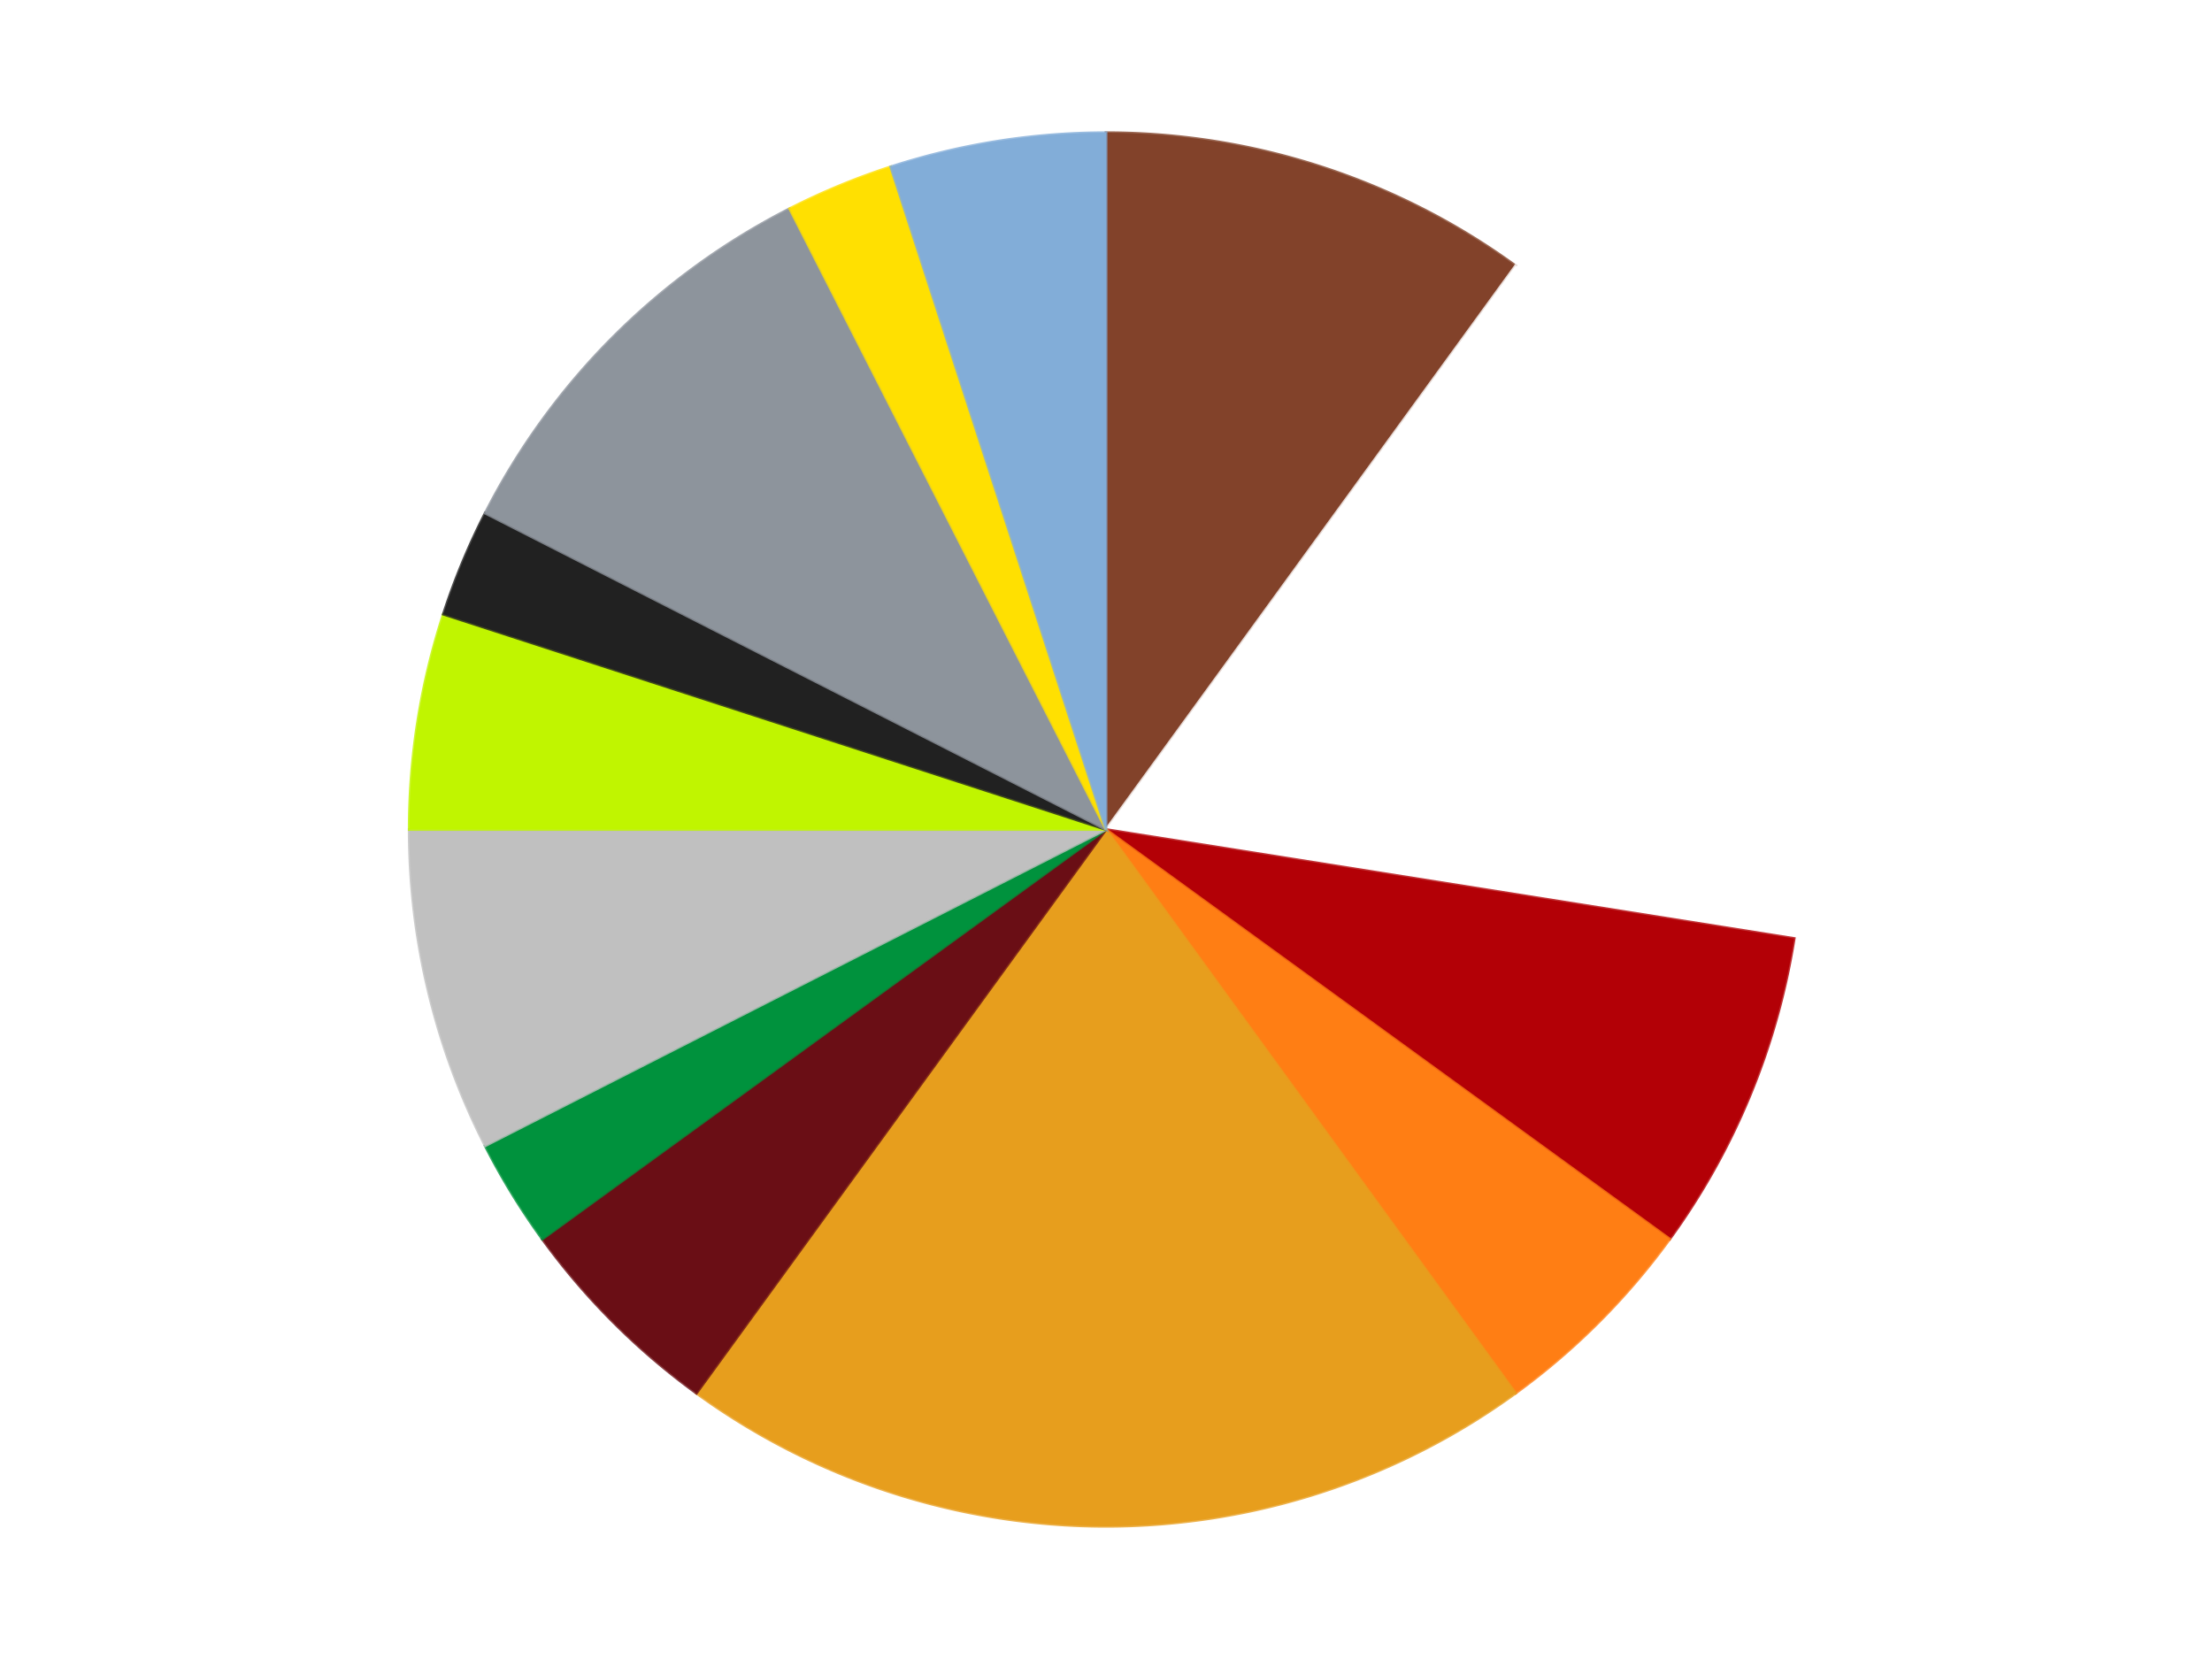
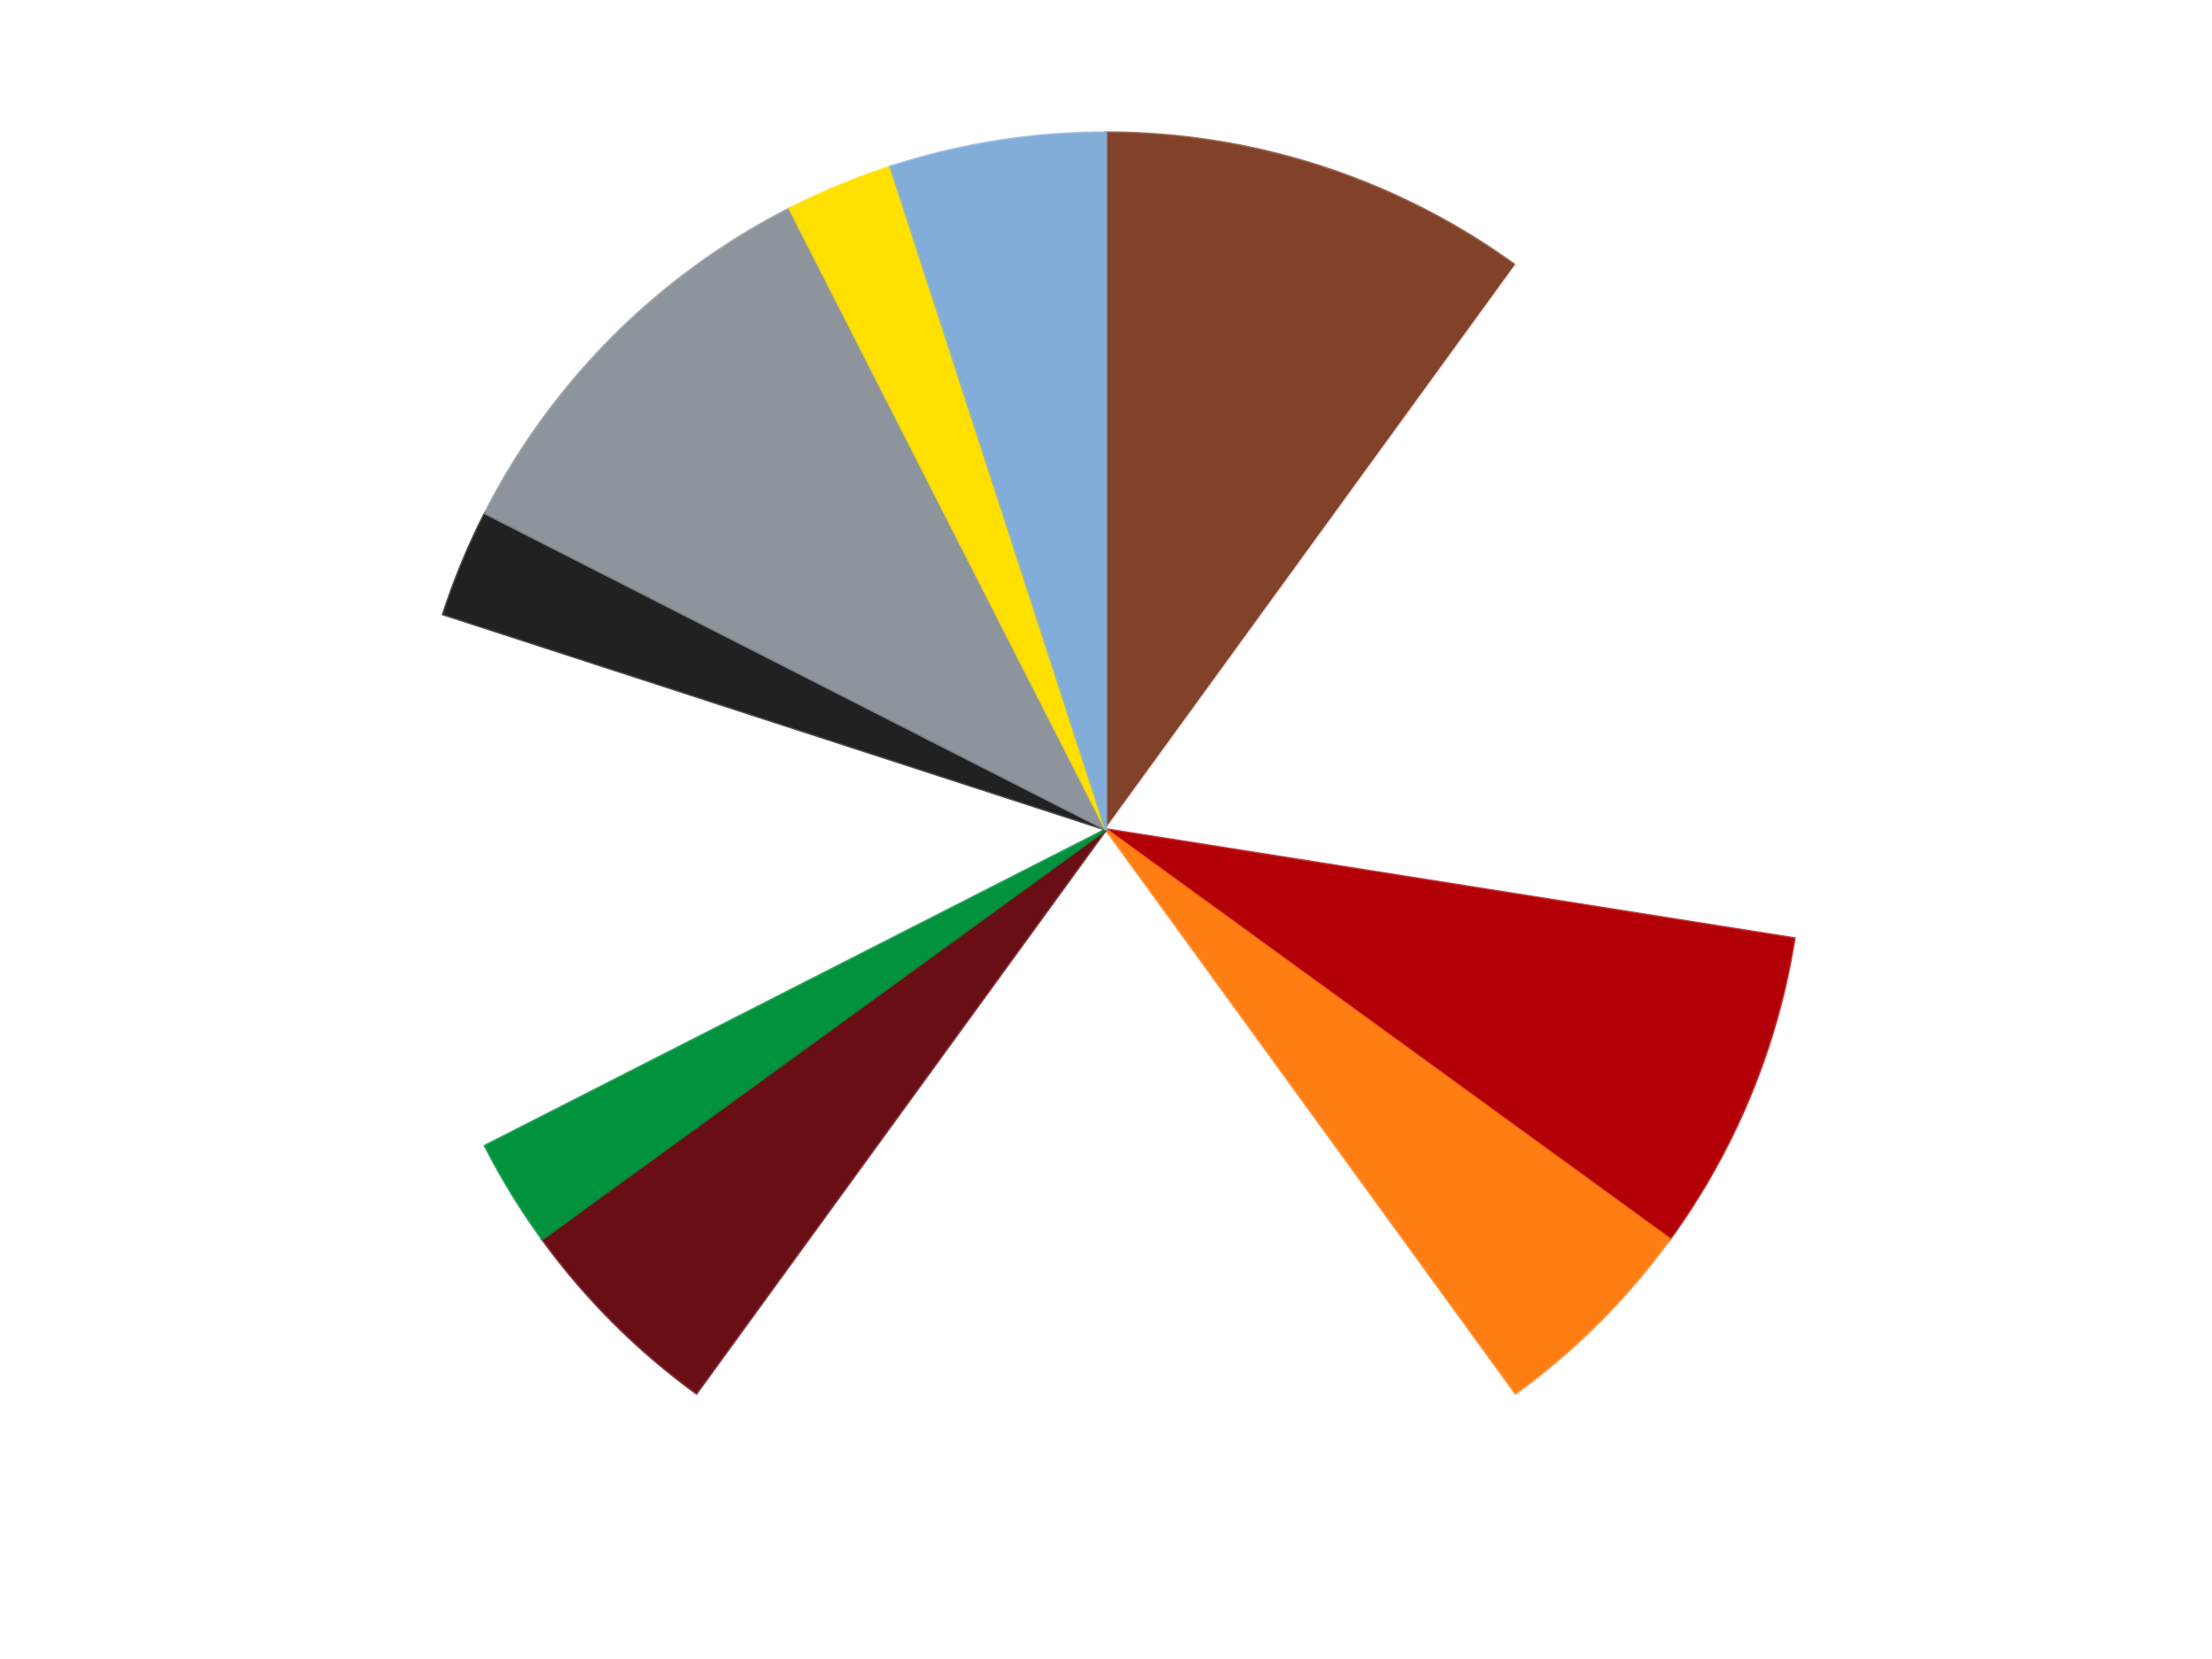
<svg xmlns="http://www.w3.org/2000/svg" xmlns:xlink="http://www.w3.org/1999/xlink" id="chart-77cab570-6f36-4374-995c-91d8e3b029ce" class="pygal-chart" viewBox="0 0 800 600">
  <defs>
    <style type="text/css">#chart-77cab570-6f36-4374-995c-91d8e3b029ce{-webkit-user-select:none;-webkit-font-smoothing:antialiased;font-family:Consolas,"Liberation Mono",Menlo,Courier,monospace}#chart-77cab570-6f36-4374-995c-91d8e3b029ce .title{font-family:Consolas,"Liberation Mono",Menlo,Courier,monospace;font-size:16px}#chart-77cab570-6f36-4374-995c-91d8e3b029ce .legends .legend text{font-family:Consolas,"Liberation Mono",Menlo,Courier,monospace;font-size:14px}#chart-77cab570-6f36-4374-995c-91d8e3b029ce .axis text{font-family:Consolas,"Liberation Mono",Menlo,Courier,monospace;font-size:10px}#chart-77cab570-6f36-4374-995c-91d8e3b029ce .axis text.major{font-family:Consolas,"Liberation Mono",Menlo,Courier,monospace;font-size:10px}#chart-77cab570-6f36-4374-995c-91d8e3b029ce .text-overlay text.value{font-family:Consolas,"Liberation Mono",Menlo,Courier,monospace;font-size:16px}#chart-77cab570-6f36-4374-995c-91d8e3b029ce .text-overlay text.label{font-family:Consolas,"Liberation Mono",Menlo,Courier,monospace;font-size:10px}#chart-77cab570-6f36-4374-995c-91d8e3b029ce .tooltip{font-family:Consolas,"Liberation Mono",Menlo,Courier,monospace;font-size:14px}#chart-77cab570-6f36-4374-995c-91d8e3b029ce text.no_data{font-family:Consolas,"Liberation Mono",Menlo,Courier,monospace;font-size:64px}
#chart-77cab570-6f36-4374-995c-91d8e3b029ce{background-color:transparent}#chart-77cab570-6f36-4374-995c-91d8e3b029ce path,#chart-77cab570-6f36-4374-995c-91d8e3b029ce line,#chart-77cab570-6f36-4374-995c-91d8e3b029ce rect,#chart-77cab570-6f36-4374-995c-91d8e3b029ce circle{-webkit-transition:150ms;-moz-transition:150ms;transition:150ms}#chart-77cab570-6f36-4374-995c-91d8e3b029ce .graph &gt; .background{fill:transparent}#chart-77cab570-6f36-4374-995c-91d8e3b029ce .plot &gt; .background{fill:transparent}#chart-77cab570-6f36-4374-995c-91d8e3b029ce .graph{fill:rgba(0,0,0,.87)}#chart-77cab570-6f36-4374-995c-91d8e3b029ce text.no_data{fill:rgba(0,0,0,1)}#chart-77cab570-6f36-4374-995c-91d8e3b029ce .title{fill:rgba(0,0,0,1)}#chart-77cab570-6f36-4374-995c-91d8e3b029ce .legends .legend text{fill:rgba(0,0,0,.87)}#chart-77cab570-6f36-4374-995c-91d8e3b029ce .legends .legend:hover text{fill:rgba(0,0,0,1)}#chart-77cab570-6f36-4374-995c-91d8e3b029ce .axis .line{stroke:rgba(0,0,0,1)}#chart-77cab570-6f36-4374-995c-91d8e3b029ce .axis .guide.line{stroke:rgba(0,0,0,.54)}#chart-77cab570-6f36-4374-995c-91d8e3b029ce .axis .major.line{stroke:rgba(0,0,0,.87)}#chart-77cab570-6f36-4374-995c-91d8e3b029ce .axis text.major{fill:rgba(0,0,0,1)}#chart-77cab570-6f36-4374-995c-91d8e3b029ce .axis.y .guides:hover .guide.line,#chart-77cab570-6f36-4374-995c-91d8e3b029ce .line-graph .axis.x .guides:hover .guide.line,#chart-77cab570-6f36-4374-995c-91d8e3b029ce .stackedline-graph .axis.x .guides:hover .guide.line,#chart-77cab570-6f36-4374-995c-91d8e3b029ce .xy-graph .axis.x .guides:hover .guide.line{stroke:rgba(0,0,0,1)}#chart-77cab570-6f36-4374-995c-91d8e3b029ce .axis .guides:hover text{fill:rgba(0,0,0,1)}#chart-77cab570-6f36-4374-995c-91d8e3b029ce .reactive{fill-opacity:1.0;stroke-opacity:.8;stroke-width:1}#chart-77cab570-6f36-4374-995c-91d8e3b029ce .ci{stroke:rgba(0,0,0,.87)}#chart-77cab570-6f36-4374-995c-91d8e3b029ce .reactive.active,#chart-77cab570-6f36-4374-995c-91d8e3b029ce .active .reactive{fill-opacity:0.6;stroke-opacity:.9;stroke-width:4}#chart-77cab570-6f36-4374-995c-91d8e3b029ce .ci .reactive.active{stroke-width:1.5}#chart-77cab570-6f36-4374-995c-91d8e3b029ce .series text{fill:rgba(0,0,0,1)}#chart-77cab570-6f36-4374-995c-91d8e3b029ce .tooltip rect{fill:transparent;stroke:rgba(0,0,0,1);-webkit-transition:opacity 150ms;-moz-transition:opacity 150ms;transition:opacity 150ms}#chart-77cab570-6f36-4374-995c-91d8e3b029ce .tooltip .label{fill:rgba(0,0,0,.87)}#chart-77cab570-6f36-4374-995c-91d8e3b029ce .tooltip .label{fill:rgba(0,0,0,.87)}#chart-77cab570-6f36-4374-995c-91d8e3b029ce .tooltip .legend{font-size:.8em;fill:rgba(0,0,0,.54)}#chart-77cab570-6f36-4374-995c-91d8e3b029ce .tooltip .x_label{font-size:.6em;fill:rgba(0,0,0,1)}#chart-77cab570-6f36-4374-995c-91d8e3b029ce .tooltip .xlink{font-size:.5em;text-decoration:underline}#chart-77cab570-6f36-4374-995c-91d8e3b029ce .tooltip .value{font-size:1.5em}#chart-77cab570-6f36-4374-995c-91d8e3b029ce .bound{font-size:.5em}#chart-77cab570-6f36-4374-995c-91d8e3b029ce .max-value{font-size:.75em;fill:rgba(0,0,0,.54)}#chart-77cab570-6f36-4374-995c-91d8e3b029ce .map-element{fill:transparent;stroke:rgba(0,0,0,.54) !important}#chart-77cab570-6f36-4374-995c-91d8e3b029ce .map-element .reactive{fill-opacity:inherit;stroke-opacity:inherit}#chart-77cab570-6f36-4374-995c-91d8e3b029ce .color-0,#chart-77cab570-6f36-4374-995c-91d8e3b029ce .color-0 a:visited{stroke:#F44336;fill:#F44336}#chart-77cab570-6f36-4374-995c-91d8e3b029ce .color-1,#chart-77cab570-6f36-4374-995c-91d8e3b029ce .color-1 a:visited{stroke:#3F51B5;fill:#3F51B5}#chart-77cab570-6f36-4374-995c-91d8e3b029ce .color-2,#chart-77cab570-6f36-4374-995c-91d8e3b029ce .color-2 a:visited{stroke:#009688;fill:#009688}#chart-77cab570-6f36-4374-995c-91d8e3b029ce .color-3,#chart-77cab570-6f36-4374-995c-91d8e3b029ce .color-3 a:visited{stroke:#FFC107;fill:#FFC107}#chart-77cab570-6f36-4374-995c-91d8e3b029ce .color-4,#chart-77cab570-6f36-4374-995c-91d8e3b029ce .color-4 a:visited{stroke:#FF5722;fill:#FF5722}#chart-77cab570-6f36-4374-995c-91d8e3b029ce .color-5,#chart-77cab570-6f36-4374-995c-91d8e3b029ce .color-5 a:visited{stroke:#9C27B0;fill:#9C27B0}#chart-77cab570-6f36-4374-995c-91d8e3b029ce .color-6,#chart-77cab570-6f36-4374-995c-91d8e3b029ce .color-6 a:visited{stroke:#03A9F4;fill:#03A9F4}#chart-77cab570-6f36-4374-995c-91d8e3b029ce .color-7,#chart-77cab570-6f36-4374-995c-91d8e3b029ce .color-7 a:visited{stroke:#8BC34A;fill:#8BC34A}#chart-77cab570-6f36-4374-995c-91d8e3b029ce .color-8,#chart-77cab570-6f36-4374-995c-91d8e3b029ce .color-8 a:visited{stroke:#FF9800;fill:#FF9800}#chart-77cab570-6f36-4374-995c-91d8e3b029ce .color-9,#chart-77cab570-6f36-4374-995c-91d8e3b029ce .color-9 a:visited{stroke:#E91E63;fill:#E91E63}#chart-77cab570-6f36-4374-995c-91d8e3b029ce .color-10,#chart-77cab570-6f36-4374-995c-91d8e3b029ce .color-10 a:visited{stroke:#2196F3;fill:#2196F3}#chart-77cab570-6f36-4374-995c-91d8e3b029ce .color-11,#chart-77cab570-6f36-4374-995c-91d8e3b029ce .color-11 a:visited{stroke:#4CAF50;fill:#4CAF50}#chart-77cab570-6f36-4374-995c-91d8e3b029ce .color-12,#chart-77cab570-6f36-4374-995c-91d8e3b029ce .color-12 a:visited{stroke:#FFEB3B;fill:#FFEB3B}#chart-77cab570-6f36-4374-995c-91d8e3b029ce .text-overlay .color-0 text{fill:black}#chart-77cab570-6f36-4374-995c-91d8e3b029ce .text-overlay .color-1 text{fill:black}#chart-77cab570-6f36-4374-995c-91d8e3b029ce .text-overlay .color-2 text{fill:black}#chart-77cab570-6f36-4374-995c-91d8e3b029ce .text-overlay .color-3 text{fill:black}#chart-77cab570-6f36-4374-995c-91d8e3b029ce .text-overlay .color-4 text{fill:black}#chart-77cab570-6f36-4374-995c-91d8e3b029ce .text-overlay .color-5 text{fill:black}#chart-77cab570-6f36-4374-995c-91d8e3b029ce .text-overlay .color-6 text{fill:black}#chart-77cab570-6f36-4374-995c-91d8e3b029ce .text-overlay .color-7 text{fill:black}#chart-77cab570-6f36-4374-995c-91d8e3b029ce .text-overlay .color-8 text{fill:black}#chart-77cab570-6f36-4374-995c-91d8e3b029ce .text-overlay .color-9 text{fill:black}#chart-77cab570-6f36-4374-995c-91d8e3b029ce .text-overlay .color-10 text{fill:black}#chart-77cab570-6f36-4374-995c-91d8e3b029ce .text-overlay .color-11 text{fill:black}#chart-77cab570-6f36-4374-995c-91d8e3b029ce .text-overlay .color-12 text{fill:black}
#chart-77cab570-6f36-4374-995c-91d8e3b029ce text.no_data{text-anchor:middle}#chart-77cab570-6f36-4374-995c-91d8e3b029ce .guide.line{fill:none}#chart-77cab570-6f36-4374-995c-91d8e3b029ce .centered{text-anchor:middle}#chart-77cab570-6f36-4374-995c-91d8e3b029ce .title{text-anchor:middle}#chart-77cab570-6f36-4374-995c-91d8e3b029ce .legends .legend text{fill-opacity:1}#chart-77cab570-6f36-4374-995c-91d8e3b029ce .axis.x text{text-anchor:middle}#chart-77cab570-6f36-4374-995c-91d8e3b029ce .axis.x:not(.web) text[transform]{text-anchor:start}#chart-77cab570-6f36-4374-995c-91d8e3b029ce .axis.x:not(.web) text[transform].backwards{text-anchor:end}#chart-77cab570-6f36-4374-995c-91d8e3b029ce .axis.y text{text-anchor:end}#chart-77cab570-6f36-4374-995c-91d8e3b029ce .axis.y text[transform].backwards{text-anchor:start}#chart-77cab570-6f36-4374-995c-91d8e3b029ce .axis.y2 text{text-anchor:start}#chart-77cab570-6f36-4374-995c-91d8e3b029ce .axis.y2 text[transform].backwards{text-anchor:end}#chart-77cab570-6f36-4374-995c-91d8e3b029ce .axis .guide.line{stroke-dasharray:4,4;stroke:black}#chart-77cab570-6f36-4374-995c-91d8e3b029ce .axis .major.guide.line{stroke-dasharray:6,6;stroke:black}#chart-77cab570-6f36-4374-995c-91d8e3b029ce .horizontal .axis.y .guide.line,#chart-77cab570-6f36-4374-995c-91d8e3b029ce .horizontal .axis.y2 .guide.line,#chart-77cab570-6f36-4374-995c-91d8e3b029ce .vertical .axis.x .guide.line{opacity:0}#chart-77cab570-6f36-4374-995c-91d8e3b029ce .horizontal .axis.always_show .guide.line,#chart-77cab570-6f36-4374-995c-91d8e3b029ce .vertical .axis.always_show .guide.line{opacity:1 !important}#chart-77cab570-6f36-4374-995c-91d8e3b029ce .axis.y .guides:hover .guide.line,#chart-77cab570-6f36-4374-995c-91d8e3b029ce .axis.y2 .guides:hover .guide.line,#chart-77cab570-6f36-4374-995c-91d8e3b029ce .axis.x .guides:hover .guide.line{opacity:1}#chart-77cab570-6f36-4374-995c-91d8e3b029ce .axis .guides:hover text{opacity:1}#chart-77cab570-6f36-4374-995c-91d8e3b029ce .nofill{fill:none}#chart-77cab570-6f36-4374-995c-91d8e3b029ce .subtle-fill{fill-opacity:.2}#chart-77cab570-6f36-4374-995c-91d8e3b029ce .dot{stroke-width:1px;fill-opacity:1;stroke-opacity:1}#chart-77cab570-6f36-4374-995c-91d8e3b029ce .dot.active{stroke-width:5px}#chart-77cab570-6f36-4374-995c-91d8e3b029ce .dot.negative{fill:transparent}#chart-77cab570-6f36-4374-995c-91d8e3b029ce text,#chart-77cab570-6f36-4374-995c-91d8e3b029ce tspan{stroke:none !important}#chart-77cab570-6f36-4374-995c-91d8e3b029ce .series text.active{opacity:1}#chart-77cab570-6f36-4374-995c-91d8e3b029ce .tooltip rect{fill-opacity:.95;stroke-width:.5}#chart-77cab570-6f36-4374-995c-91d8e3b029ce .tooltip text{fill-opacity:1}#chart-77cab570-6f36-4374-995c-91d8e3b029ce .showable{visibility:hidden}#chart-77cab570-6f36-4374-995c-91d8e3b029ce .showable.shown{visibility:visible}#chart-77cab570-6f36-4374-995c-91d8e3b029ce .gauge-background{fill:rgba(229,229,229,1);stroke:none}#chart-77cab570-6f36-4374-995c-91d8e3b029ce .bg-lines{stroke:transparent;stroke-width:2px}</style>
    <script type="text/javascript">window.pygal = window.pygal || {};window.pygal.config = window.pygal.config || {};window.pygal.config['77cab570-6f36-4374-995c-91d8e3b029ce'] = {"allow_interruptions": false, "box_mode": "extremes", "classes": ["pygal-chart"], "css": ["file://style.css", "file://graph.css"], "defs": [], "disable_xml_declaration": false, "dots_size": 2.5, "dynamic_print_values": false, "explicit_size": false, "fill": false, "force_uri_protocol": "https", "formatter": null, "half_pie": false, "height": 600, "include_x_axis": false, "inner_radius": 0, "interpolate": null, "interpolation_parameters": {}, "interpolation_precision": 250, "inverse_y_axis": false, "js": ["//kozea.github.io/pygal.js/2.0.x/pygal-tooltips.min.js"], "legend_at_bottom": false, "legend_at_bottom_columns": null, "legend_box_size": 12, "logarithmic": false, "margin": 20, "margin_bottom": null, "margin_left": null, "margin_right": null, "margin_top": null, "max_scale": 16, "min_scale": 4, "missing_value_fill_truncation": "x", "no_data_text": "No data", "no_prefix": false, "order_min": null, "pretty_print": false, "print_labels": false, "print_values": false, "print_values_position": "center", "print_zeroes": true, "range": null, "rounded_bars": null, "secondary_range": null, "show_dots": true, "show_legend": false, "show_minor_x_labels": true, "show_minor_y_labels": true, "show_only_major_dots": false, "show_x_guides": false, "show_x_labels": true, "show_y_guides": true, "show_y_labels": true, "spacing": 10, "stack_from_top": false, "strict": false, "stroke": true, "stroke_style": null, "style": {"background": "transparent", "ci_colors": [], "colors": ["#F44336", "#3F51B5", "#009688", "#FFC107", "#FF5722", "#9C27B0", "#03A9F4", "#8BC34A", "#FF9800", "#E91E63", "#2196F3", "#4CAF50", "#FFEB3B", "#673AB7", "#00BCD4", "#CDDC39", "#9E9E9E", "#607D8B"], "dot_opacity": "1", "font_family": "Consolas, \"Liberation Mono\", Menlo, Courier, monospace", "foreground": "rgba(0, 0, 0, .87)", "foreground_strong": "rgba(0, 0, 0, 1)", "foreground_subtle": "rgba(0, 0, 0, .54)", "guide_stroke_color": "black", "guide_stroke_dasharray": "4,4", "label_font_family": "Consolas, \"Liberation Mono\", Menlo, Courier, monospace", "label_font_size": 10, "legend_font_family": "Consolas, \"Liberation Mono\", Menlo, Courier, monospace", "legend_font_size": 14, "major_guide_stroke_color": "black", "major_guide_stroke_dasharray": "6,6", "major_label_font_family": "Consolas, \"Liberation Mono\", Menlo, Courier, monospace", "major_label_font_size": 10, "no_data_font_family": "Consolas, \"Liberation Mono\", Menlo, Courier, monospace", "no_data_font_size": 64, "opacity": "1.0", "opacity_hover": "0.6", "plot_background": "transparent", "stroke_opacity": ".8", "stroke_opacity_hover": ".9", "stroke_width": "1", "stroke_width_hover": "4", "title_font_family": "Consolas, \"Liberation Mono\", Menlo, Courier, monospace", "title_font_size": 16, "tooltip_font_family": "Consolas, \"Liberation Mono\", Menlo, Courier, monospace", "tooltip_font_size": 14, "transition": "150ms", "value_background": "rgba(229, 229, 229, 1)", "value_colors": [], "value_font_family": "Consolas, \"Liberation Mono\", Menlo, Courier, monospace", "value_font_size": 16, "value_label_font_family": "Consolas, \"Liberation Mono\", Menlo, Courier, monospace", "value_label_font_size": 10}, "title": null, "tooltip_border_radius": 0, "tooltip_fancy_mode": true, "truncate_label": null, "truncate_legend": null, "width": 800, "x_label_rotation": 0, "x_labels": null, "x_labels_major": null, "x_labels_major_count": null, "x_labels_major_every": null, "x_title": null, "xrange": null, "y_label_rotation": 0, "y_labels": null, "y_labels_major": null, "y_labels_major_count": null, "y_labels_major_every": null, "y_title": null, "zero": 0, "legends": ["Reddish Brown", "White", "Red", "Orange", "Pearl Gold", "Dark Red", "Green", "Metallic Silver", "Trans-Neon Green", "Black", "Flat Silver", "Yellow", "Medium Blue"]}</script>
    <script type="text/javascript" xlink:href="https://kozea.github.io/pygal.js/2.0.x/pygal-tooltips.min.js" />
  </defs>
  <title>Pygal</title>
  <g class="graph pie-graph vertical">
-     <rect x="0" y="0" width="800" height="600" class="background" />
    <g transform="translate(20, 20)" class="plot">
-       <rect x="0" y="0" width="760" height="560" class="background" />
      <g class="series serie-0 color-0">
        <g class="slices">
          <g class="slice" style="fill: #82422A; stroke: #82422A">
            <path d="M380 28 A252 252 0 0 1 528.122 76.128 L380 280 A0 0 0 0 0 380 280 z" class="slice reactive tooltip-trigger" />
            <desc class="value">4</desc>
            <desc class="x centered">418.93614129124336</desc>
            <desc class="y centered">160.16687894681064</desc>
          </g>
        </g>
      </g>
      <g class="series serie-1 color-1">
        <g class="slices">
          <g class="slice" style="fill: #FFFFFF; stroke: #FFFFFF">
            <path d="M528.122 76.128 A252 252 0 0 1 628.897 319.421 L380 280 A0 0 0 0 0 380 280 z" class="slice reactive tooltip-trigger" />
            <desc class="value">7</desc>
            <desc class="x centered">496.4088210964221</desc>
            <desc class="y centered">231.78188752199867</desc>
          </g>
        </g>
      </g>
      <g class="series serie-2 color-2">
        <g class="slices">
          <g class="slice" style="fill: #B30006; stroke: #B30006">
            <path d="M628.897 319.421 A252 252 0 0 1 583.872 428.122 L380 280 A0 0 0 0 0 380 280 z" class="slice reactive tooltip-trigger" />
            <desc class="value">3</desc>
            <desc class="x centered">496.4088210964221</desc>
            <desc class="y centered">328.21811247800133</desc>
          </g>
        </g>
      </g>
      <g class="series serie-3 color-3">
        <g class="slices">
          <g class="slice" style="fill: #FF7E14; stroke: #FF7E14">
            <path d="M583.872 428.122 A252 252 0 0 1 528.122 483.872 L380 280 A0 0 0 0 0 380 280 z" class="slice reactive tooltip-trigger" />
            <desc class="value">2</desc>
            <desc class="x centered">469.095454429505</desc>
            <desc class="y centered">369.09545442950497</desc>
          </g>
        </g>
      </g>
      <g class="series serie-4 color-4">
        <g class="slices">
          <g class="slice" style="fill: #E79E1D; stroke: #E79E1D">
-             <path d="M528.122 483.872 A252 252 0 0 1 231.878 483.872 L380 280 A0 0 0 0 0 380 280 z" class="slice reactive tooltip-trigger" />
            <desc class="value">8</desc>
            <desc class="x centered">380.0</desc>
            <desc class="y centered">406.0</desc>
          </g>
        </g>
      </g>
      <g class="series serie-5 color-5">
        <g class="slices">
          <g class="slice" style="fill: #6A0E15; stroke: #6A0E15">
            <path d="M231.878 483.872 A252 252 0 0 1 176.128 428.122 L380 280 A0 0 0 0 0 380 280 z" class="slice reactive tooltip-trigger" />
            <desc class="value">2</desc>
            <desc class="x centered">290.90454557049503</desc>
            <desc class="y centered">369.095454429505</desc>
          </g>
        </g>
      </g>
      <g class="series serie-6 color-6">
        <g class="slices">
          <g class="slice" style="fill: #00923D; stroke: #00923D">
            <path d="M176.128 428.122 A252 252 0 0 1 155.466 394.406 L380 280 A0 0 0 0 0 380 280 z" class="slice reactive tooltip-trigger" />
            <desc class="value">1</desc>
            <desc class="x centered">272.56733929138437</desc>
            <desc class="y centered">345.8348191542095</desc>
          </g>
        </g>
      </g>
      <g class="series serie-7 color-7">
        <g class="slices">
          <g class="slice" style="fill: #C0C0C0; stroke: #C0C0C0">
-             <path d="M155.466 394.406 A252 252 0 0 1 128 280 L380 280 A0 0 0 0 0 380 280 z" class="slice reactive tooltip-trigger" />
            <desc class="value">3</desc>
            <desc class="x centered">257.48139002989274</desc>
            <desc class="y centered">309.41411584584404</desc>
          </g>
        </g>
      </g>
      <g class="series serie-8 color-8">
        <g class="slices">
          <g class="slice" style="fill: #C0F500; stroke: #C0F500">
-             <path d="M128 280 A252 252 0 0 1 140.334 202.128 L380 280 A0 0 0 0 0 380 280 z" class="slice reactive tooltip-trigger" />
            <desc class="value">2</desc>
            <desc class="x centered">255.55126908501262</desc>
            <desc class="y centered">260.28925740493094</desc>
          </g>
        </g>
      </g>
      <g class="series serie-9 color-9">
        <g class="slices">
          <g class="slice" style="fill: #212121; stroke: #212121">
            <path d="M140.334 202.128 A252 252 0 0 1 155.466 165.594 L380 280 A0 0 0 0 0 380 280 z" class="slice reactive tooltip-trigger" />
            <desc class="value">1</desc>
            <desc class="x centered">263.5911789035779</desc>
            <desc class="y centered">231.78188752199867</desc>
          </g>
        </g>
      </g>
      <g class="series serie-10 color-10">
        <g class="slices">
          <g class="slice" style="fill: #8D949C; stroke: #8D949C">
            <path d="M155.466 165.594 A252 252 0 0 1 265.594 55.466 L380 280 A0 0 0 0 0 380 280 z" class="slice reactive tooltip-trigger" />
            <desc class="value">4</desc>
            <desc class="x centered">290.904545570495</desc>
            <desc class="y centered">190.90454557049503</desc>
          </g>
        </g>
      </g>
      <g class="series serie-11 color-11">
        <g class="slices">
          <g class="slice" style="fill: #FFE001; stroke: #FFE001">
            <path d="M265.594 55.466 A252 252 0 0 1 302.128 40.334 L380 280 A0 0 0 0 0 380 280 z" class="slice reactive tooltip-trigger" />
            <desc class="value">1</desc>
            <desc class="x centered">331.7818875219986</desc>
            <desc class="y centered">163.59117890357788</desc>
          </g>
        </g>
      </g>
      <g class="series serie-12 color-12">
        <g class="slices">
          <g class="slice" style="fill: #82ADD8; stroke: #82ADD8">
            <path d="M302.128 40.334 A252 252 0 0 1 380 28 L380 280 A0 0 0 0 0 380 280 z" class="slice reactive tooltip-trigger" />
            <desc class="value">2</desc>
            <desc class="x centered">360.2892574049309</desc>
            <desc class="y centered">155.55126908501265</desc>
          </g>
        </g>
      </g>
    </g>
    <g class="titles" />
    <g transform="translate(20, 20)" class="plot overlay">
      <g class="series serie-0 color-0" />
      <g class="series serie-1 color-1" />
      <g class="series serie-2 color-2" />
      <g class="series serie-3 color-3" />
      <g class="series serie-4 color-4" />
      <g class="series serie-5 color-5" />
      <g class="series serie-6 color-6" />
      <g class="series serie-7 color-7" />
      <g class="series serie-8 color-8" />
      <g class="series serie-9 color-9" />
      <g class="series serie-10 color-10" />
      <g class="series serie-11 color-11" />
      <g class="series serie-12 color-12" />
    </g>
    <g transform="translate(20, 20)" class="plot text-overlay">
      <g class="series serie-0 color-0" />
      <g class="series serie-1 color-1" />
      <g class="series serie-2 color-2" />
      <g class="series serie-3 color-3" />
      <g class="series serie-4 color-4" />
      <g class="series serie-5 color-5" />
      <g class="series serie-6 color-6" />
      <g class="series serie-7 color-7" />
      <g class="series serie-8 color-8" />
      <g class="series serie-9 color-9" />
      <g class="series serie-10 color-10" />
      <g class="series serie-11 color-11" />
      <g class="series serie-12 color-12" />
    </g>
    <g transform="translate(20, 20)" class="plot tooltip-overlay">
      <g transform="translate(0 0)" style="opacity: 0" class="tooltip">
        <rect rx="0" ry="0" width="0" height="0" class="tooltip-box" />
        <g class="text" />
      </g>
    </g>
  </g>
</svg>